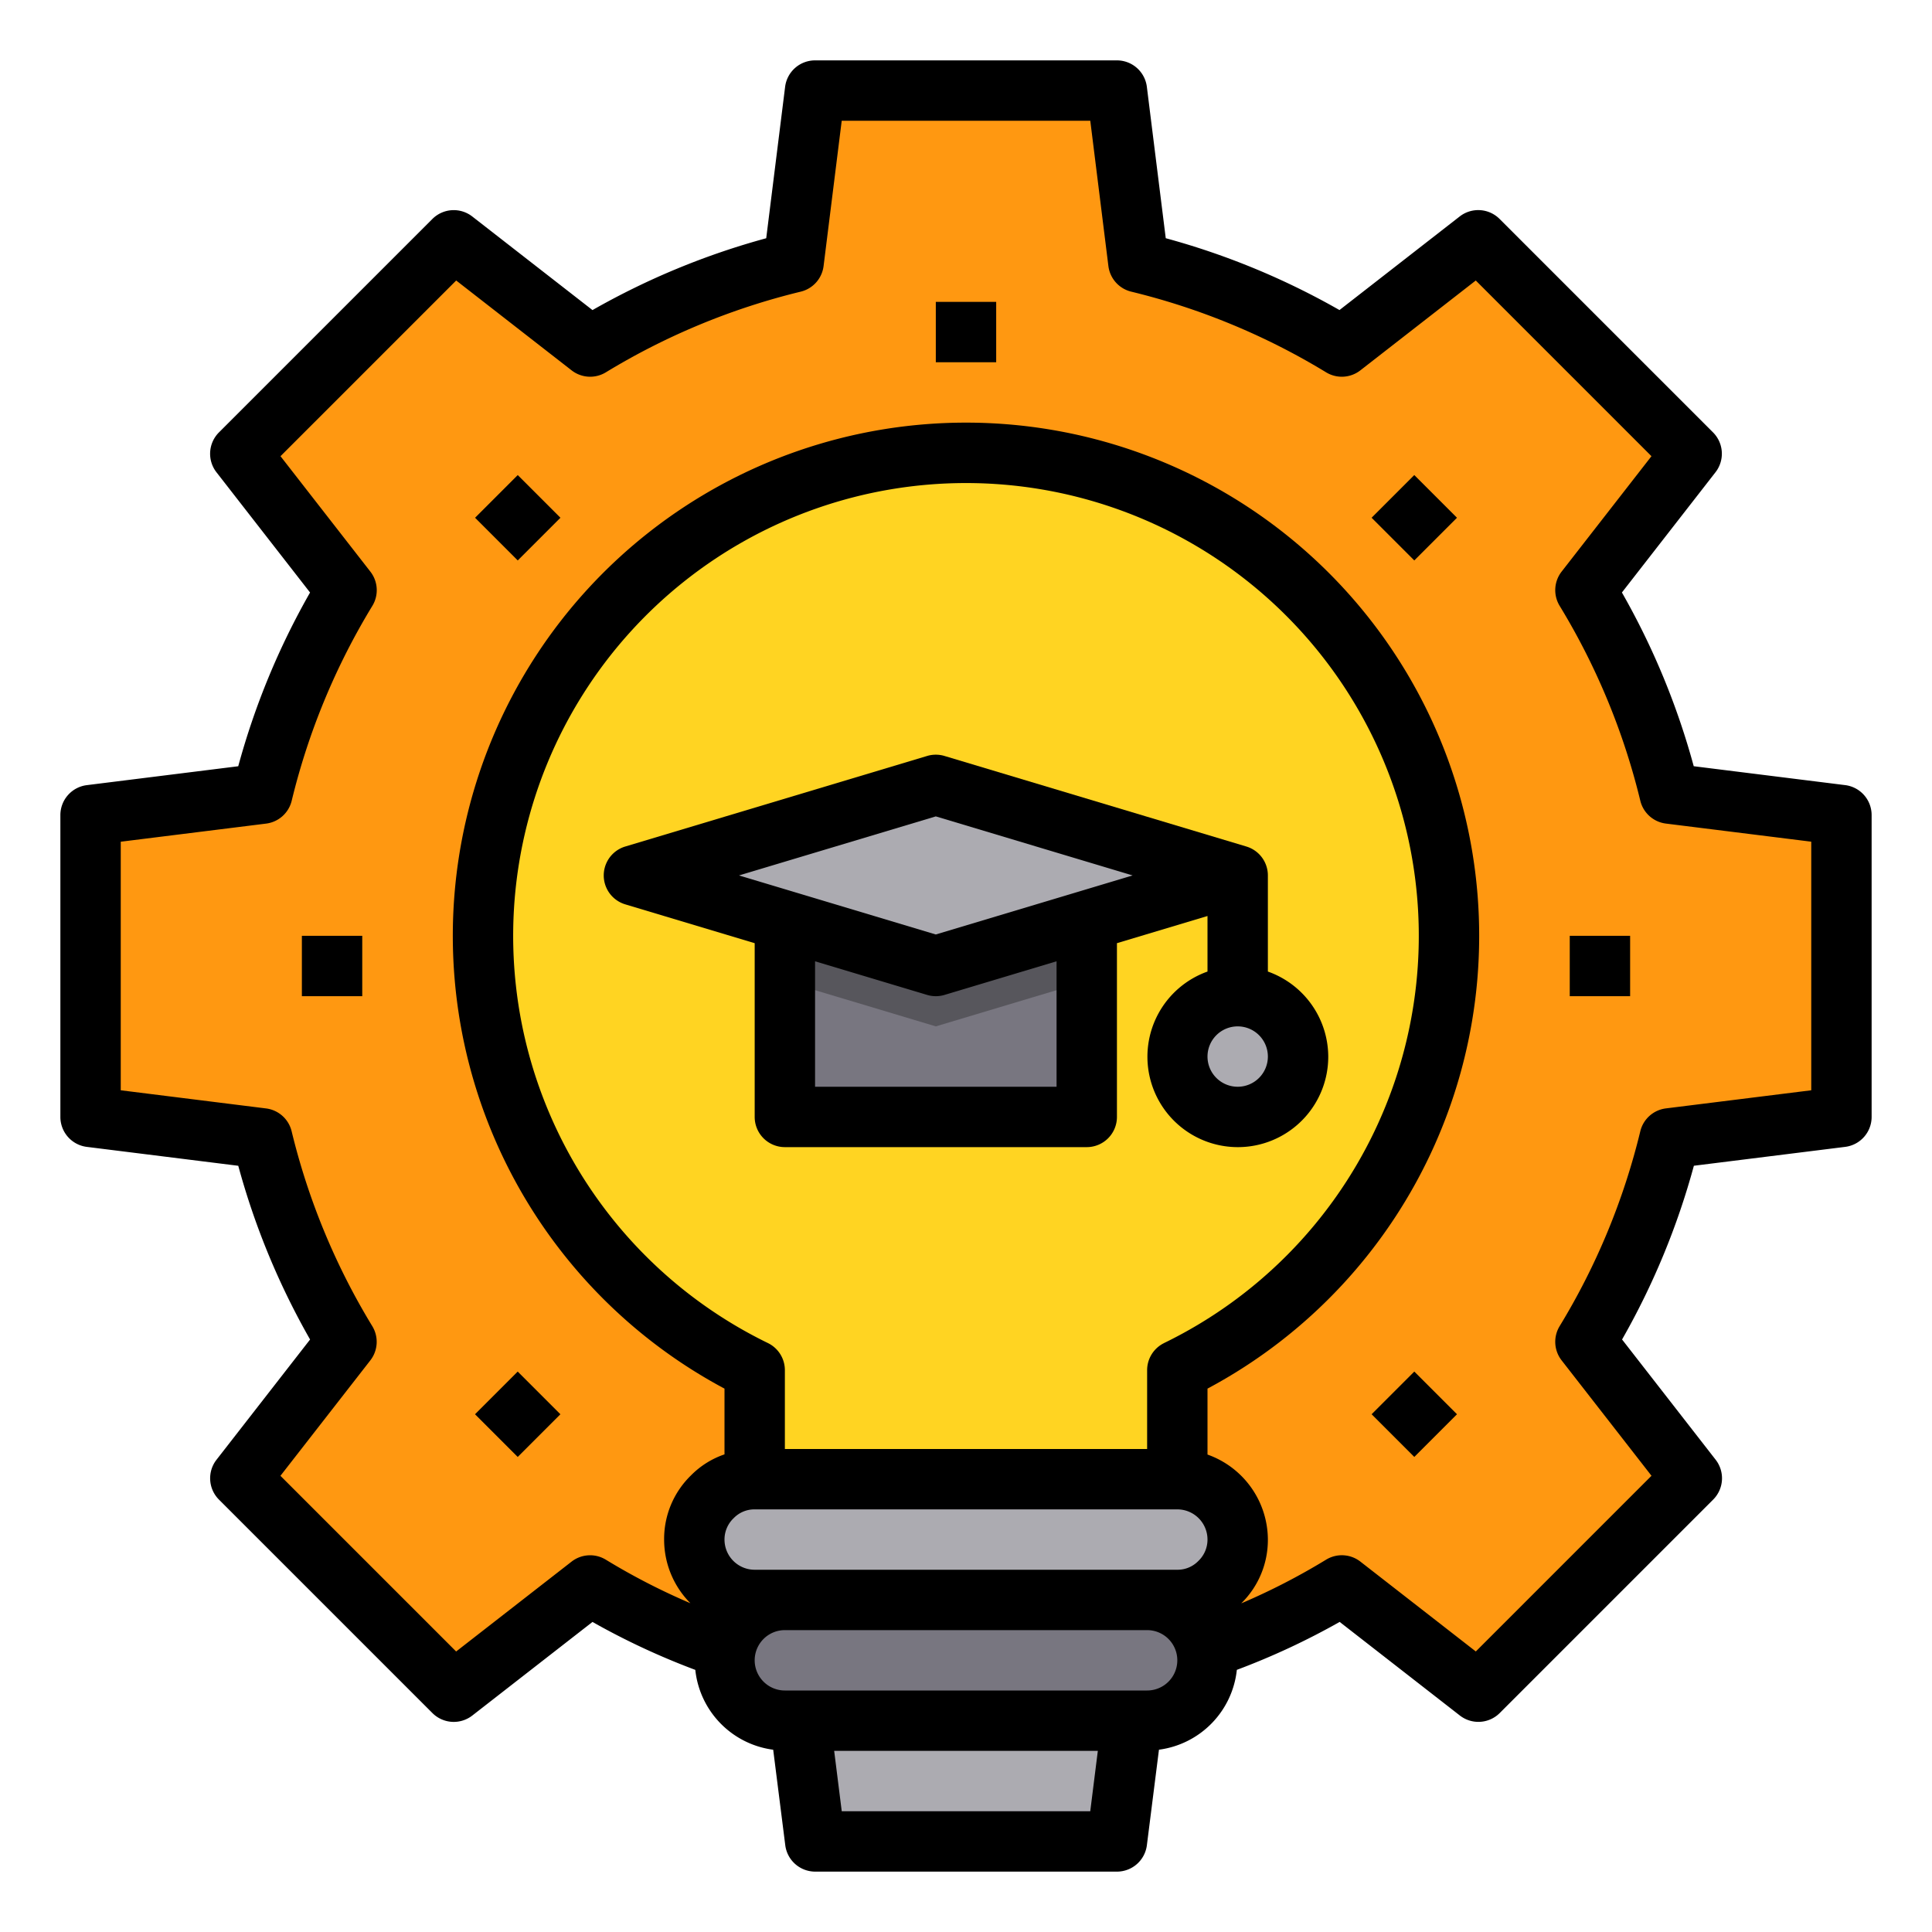
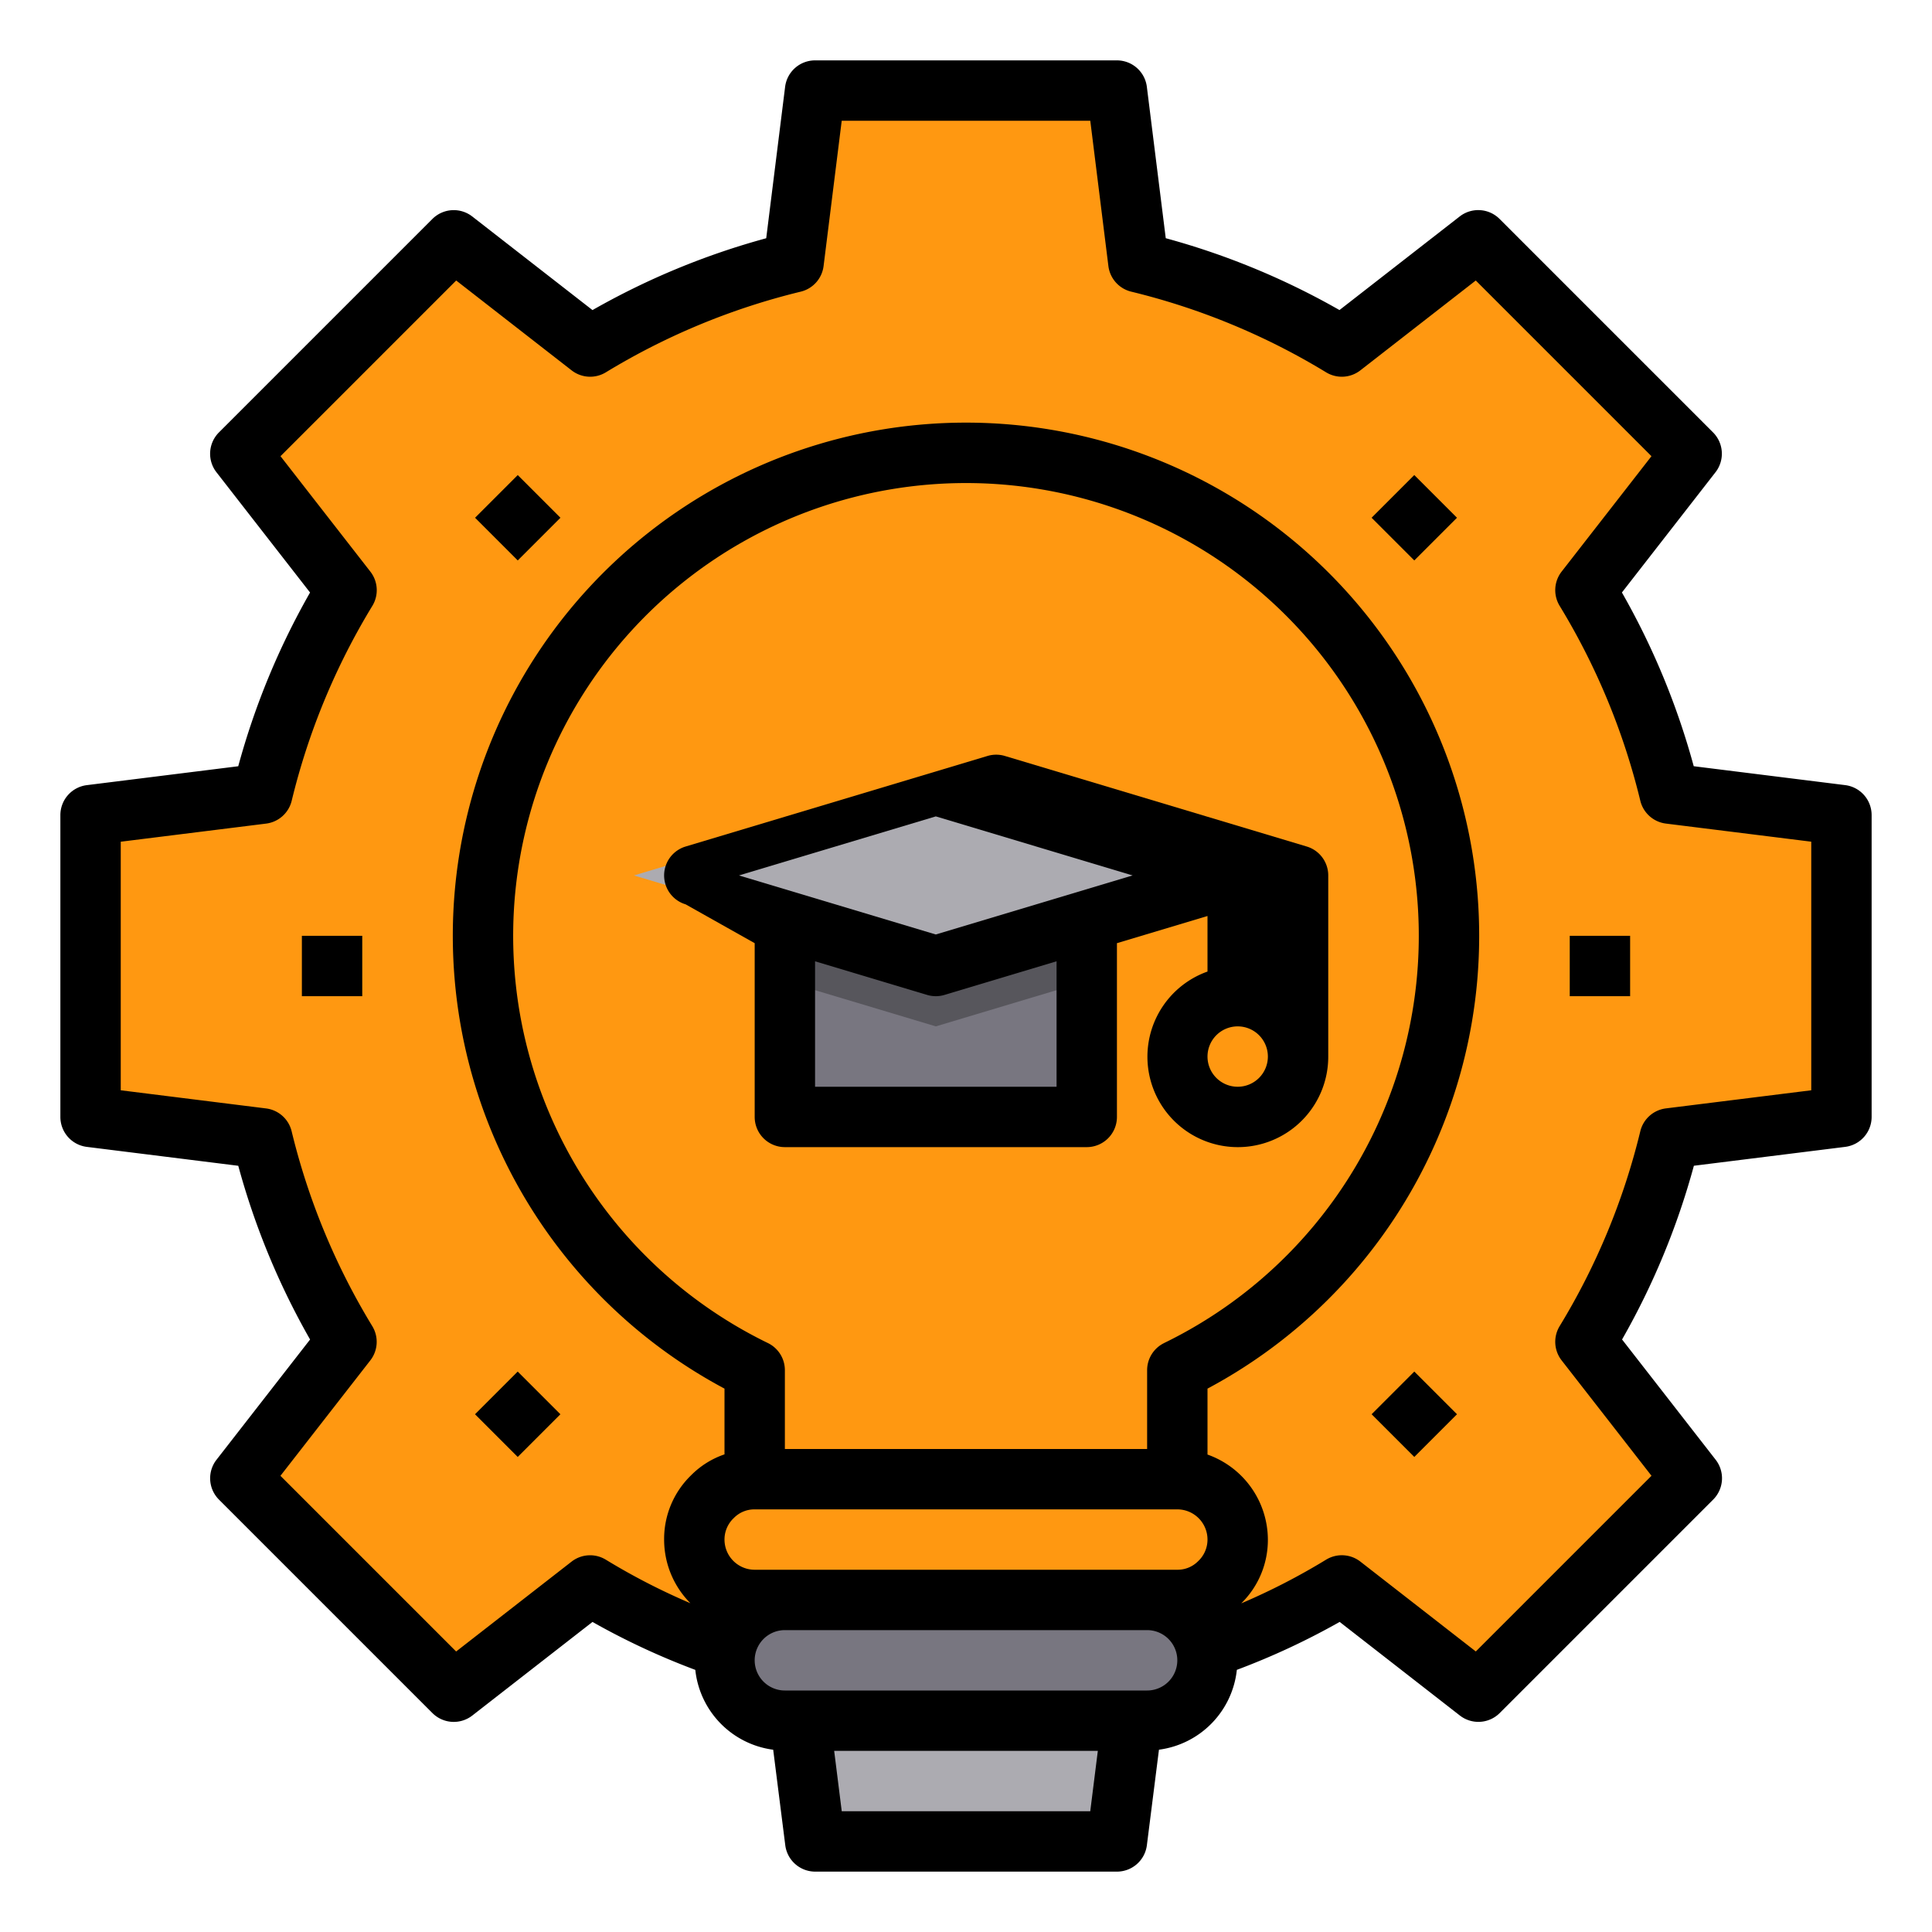
<svg xmlns="http://www.w3.org/2000/svg" viewBox="0 0 64 64" width="128px" height="128px">
  <path fill="#ff9811" d="M55.31,37.71a23.7,23.7,0,0,1-2.79,6.74l3.52,4.52-7.07,7.07-4.52-3.52a22.99,22.99,0,0,1-4.48,2.12c-.74.26-1.49.48-2.26.67L37.5,57l-.3,2.39L37,61H27l-.2-1.61L26.5,57l-.21-1.69c-.77-.19-1.52-.41-2.26-.67a22.99,22.99,0,0,1-4.48-2.12l-4.52,3.52L7.96,48.97l3.52-4.52a23.7,23.7,0,0,1-2.79-6.74L3,37V27l5.69-.71a23.7,23.7,0,0,1,2.79-6.74L7.96,15.03l7.07-7.07,4.52,3.52a23.7,23.7,0,0,1,6.74-2.79L27,3H37l.71,5.69a23.7,23.7,0,0,1,6.74,2.79l4.52-3.52,7.07,7.07-3.52,4.52a23.7,23.7,0,0,1,2.79,6.74L61,27V37Z" />
-   <path fill="#ffd422" d="M48,31a15.984,15.984,0,0,1-9,14.39V49H25V45.39A16,16,0,1,1,48,31Z" />
-   <circle cx="41" cy="35" r="2" fill="#acabb1" />
  <polygon fill="#acabb1" points="41 29 35.97 30.51 31 32 26.03 30.51 21 29 31 26 41 29" />
-   <path fill="#acabb1" d="M39,49a2.006,2.006,0,0,1,2,2,2.015,2.015,0,0,1-2,2H25a2.006,2.006,0,0,1-2-2,2.015,2.015,0,0,1,2-2Z" />
  <polygon fill="#787680" points="36 30.6 36 37 26 37 26 30.6 26.03 30.51 31 32 35.97 30.51 36 30.6" />
  <polygon fill="#acabb1" points="26.5 57 26.8 59.39 27 61 30 61 34 61 37 61 37.2 59.39 37.5 57 26.5 57" />
  <path fill="#787680" d="M39.97,54.64A2.016,2.016,0,0,0,38,53H26a2.027,2.027,0,0,0-1.97,1.64A2.186,2.186,0,0,0,24,55a2.006,2.006,0,0,0,2,2H38a2.015,2.015,0,0,0,2-2A2.186,2.186,0,0,0,39.97,54.64Z" />
  <polygon fill="#57565c" points="36 30.6 36 32.5 35.97 32.51 31 34 26.03 32.51 26 32.5 26 30.6 26.03 30.51 31 32 35.97 30.51 36 30.6" />
  <path d="M61.124,26.008l-5.017-.626a24.643,24.643,0,0,0-2.379-5.755l3.1-3.983a1,1,0,0,0-.082-1.321l-7.07-7.07a1,1,0,0,0-1.322-.082l-3.982,3.1a24.735,24.735,0,0,0-5.755-2.38l-.626-5.016A1,1,0,0,0,37,2H27a1,1,0,0,0-.992.876l-.626,5.016a24.735,24.735,0,0,0-5.755,2.38l-3.982-3.1a1,1,0,0,0-1.322.082l-7.07,7.07a1,1,0,0,0-.082,1.321l3.1,3.983a24.643,24.643,0,0,0-2.379,5.755l-5.017.626A1,1,0,0,0,2,27V37a1,1,0,0,0,.876.992l5.017.626a24.643,24.643,0,0,0,2.379,5.755l-3.1,3.983a1,1,0,0,0,.082,1.321l7.07,7.07a1,1,0,0,0,1.322.082l3.981-3.1a24.058,24.058,0,0,0,3.406,1.588,2.986,2.986,0,0,0,2.58,2.645l.4,3.163A1,1,0,0,0,27,62H37a1,1,0,0,0,.992-.876l.4-3.163a2.986,2.986,0,0,0,2.58-2.645,24.058,24.058,0,0,0,3.406-1.588l3.981,3.1a1,1,0,0,0,1.322-.082l7.07-7.07a1,1,0,0,0,.082-1.321l-3.1-3.983a24.643,24.643,0,0,0,2.379-5.755l5.017-.626A1,1,0,0,0,62,37V27A1,1,0,0,0,61.124,26.008ZM25,52a1,1,0,0,1-1-1,.975.975,0,0,1,.307-.712A.952.952,0,0,1,25,50H39a1,1,0,0,1,1,1,.978.978,0,0,1-.306.712A.957.957,0,0,1,39,52Zm13.562-7.509a1,1,0,0,0-.562.9V48H26V45.39a1,1,0,0,0-.563-.9,15,15,0,1,1,13.125,0ZM27.884,60l-.251-2h8.734l-.251,2ZM38,56H26a1,1,0,0,1,0-2H38a1,1,0,0,1,0,2ZM60,36.117l-4.814.6a1,1,0,0,0-.848.754,22.662,22.662,0,0,1-2.671,6.456,1,1,0,0,0,.063,1.136l2.978,3.824-5.82,5.82-3.824-2.977a1,1,0,0,0-1.137-.063,21.838,21.838,0,0,1-2.81,1.447A2.939,2.939,0,0,0,42,51a3,3,0,0,0-2-2.816V46a17,17,0,1,0-16,0v2.178a2.846,2.846,0,0,0-1.107.693A2.935,2.935,0,0,0,22,51a2.985,2.985,0,0,0,.871,2.109,21.845,21.845,0,0,1-2.8-1.441,1,1,0,0,0-1.137.063l-3.824,2.977-5.82-5.82,2.978-3.824a1,1,0,0,0,.063-1.136,22.662,22.662,0,0,1-2.671-6.456,1,1,0,0,0-.848-.754L4,36.117V27.883l4.814-.6a1,1,0,0,0,.848-.754,22.662,22.662,0,0,1,2.671-6.456,1,1,0,0,0-.063-1.136L9.292,15.112l5.82-5.82,3.824,2.977a1,1,0,0,0,1.135.064,22.726,22.726,0,0,1,6.456-2.672,1,1,0,0,0,.755-.847L27.883,4h8.234l.6,4.814a1,1,0,0,0,.755.847,22.726,22.726,0,0,1,6.456,2.672,1,1,0,0,0,1.135-.064l3.824-2.977,5.82,5.82L51.73,18.936a1,1,0,0,0-.063,1.136,22.662,22.662,0,0,1,2.671,6.456,1,1,0,0,0,.848.754l4.814.6Z" />
-   <rect width="2" height="2" x="31" y="10" />
  <rect width="2" height="2" x="16.15" y="16.151" transform="rotate(-45 17.151 17.15)" />
  <rect width="2" height="2" x="10" y="31" />
  <rect width="2" height="2" x="16.15" y="45.849" transform="rotate(-45 17.15 46.849)" />
  <rect width="2" height="2" x="45.85" y="45.849" transform="rotate(-45 46.85 46.848)" />
  <rect width="2" height="2" x="52" y="31" />
  <rect width="2" height="2" x="45.85" y="16.151" transform="rotate(-45 46.85 17.151)" />
-   <path d="M44,35a3,3,0,0,0-2-2.816V29a1,1,0,0,0-.713-.958l-10-3a1,1,0,0,0-.574,0l-10,3a1,1,0,0,0,0,1.916L25,31.244V37a1,1,0,0,0,1,1H36a1,1,0,0,0,1-1V31.244l3-.9v1.84A2.995,2.995,0,1,0,44,35Zm-9,1H27V31.844l3.713,1.114a1,1,0,0,0,.574,0L35,31.844Zm-4-5.044L24.48,29,31,27.044,37.52,29ZM41,36a1,1,0,1,1,1-1A1,1,0,0,1,41,36Z" />
+   <path d="M44,35V29a1,1,0,0,0-.713-.958l-10-3a1,1,0,0,0-.574,0l-10,3a1,1,0,0,0,0,1.916L25,31.244V37a1,1,0,0,0,1,1H36a1,1,0,0,0,1-1V31.244l3-.9v1.84A2.995,2.995,0,1,0,44,35Zm-9,1H27V31.844l3.713,1.114a1,1,0,0,0,.574,0L35,31.844Zm-4-5.044L24.48,29,31,27.044,37.52,29ZM41,36a1,1,0,1,1,1-1A1,1,0,0,1,41,36Z" />
</svg>